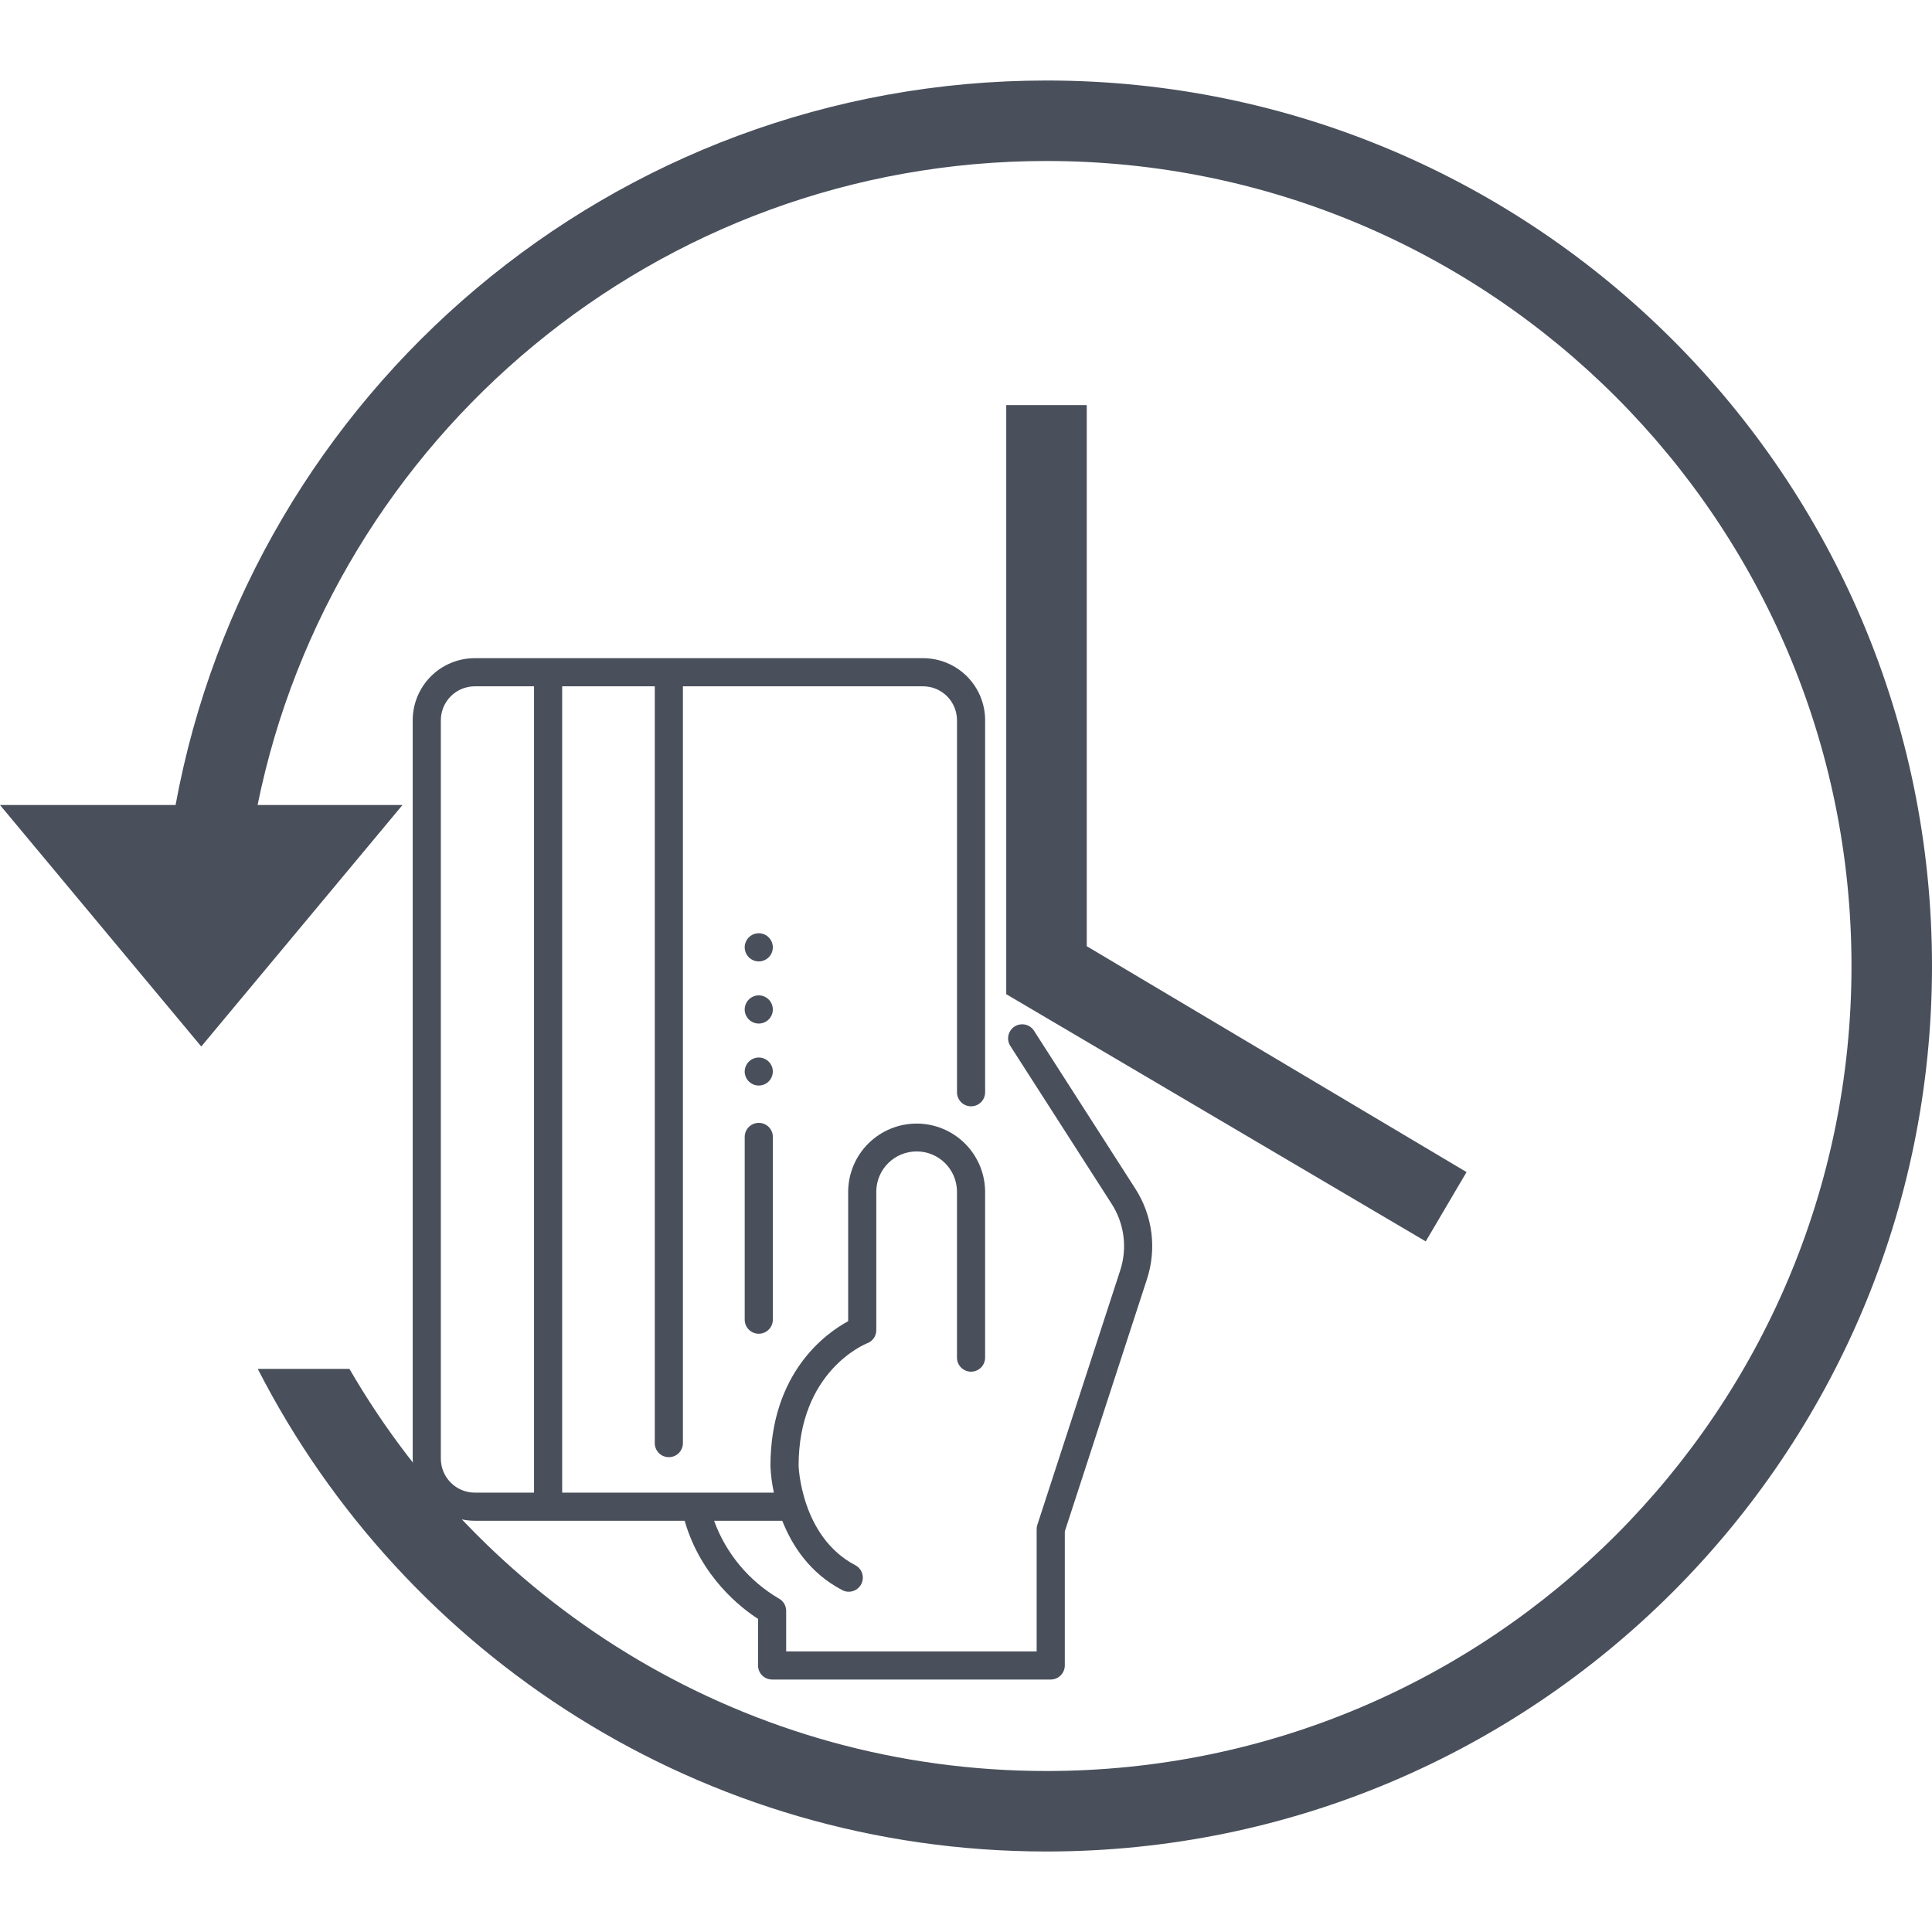
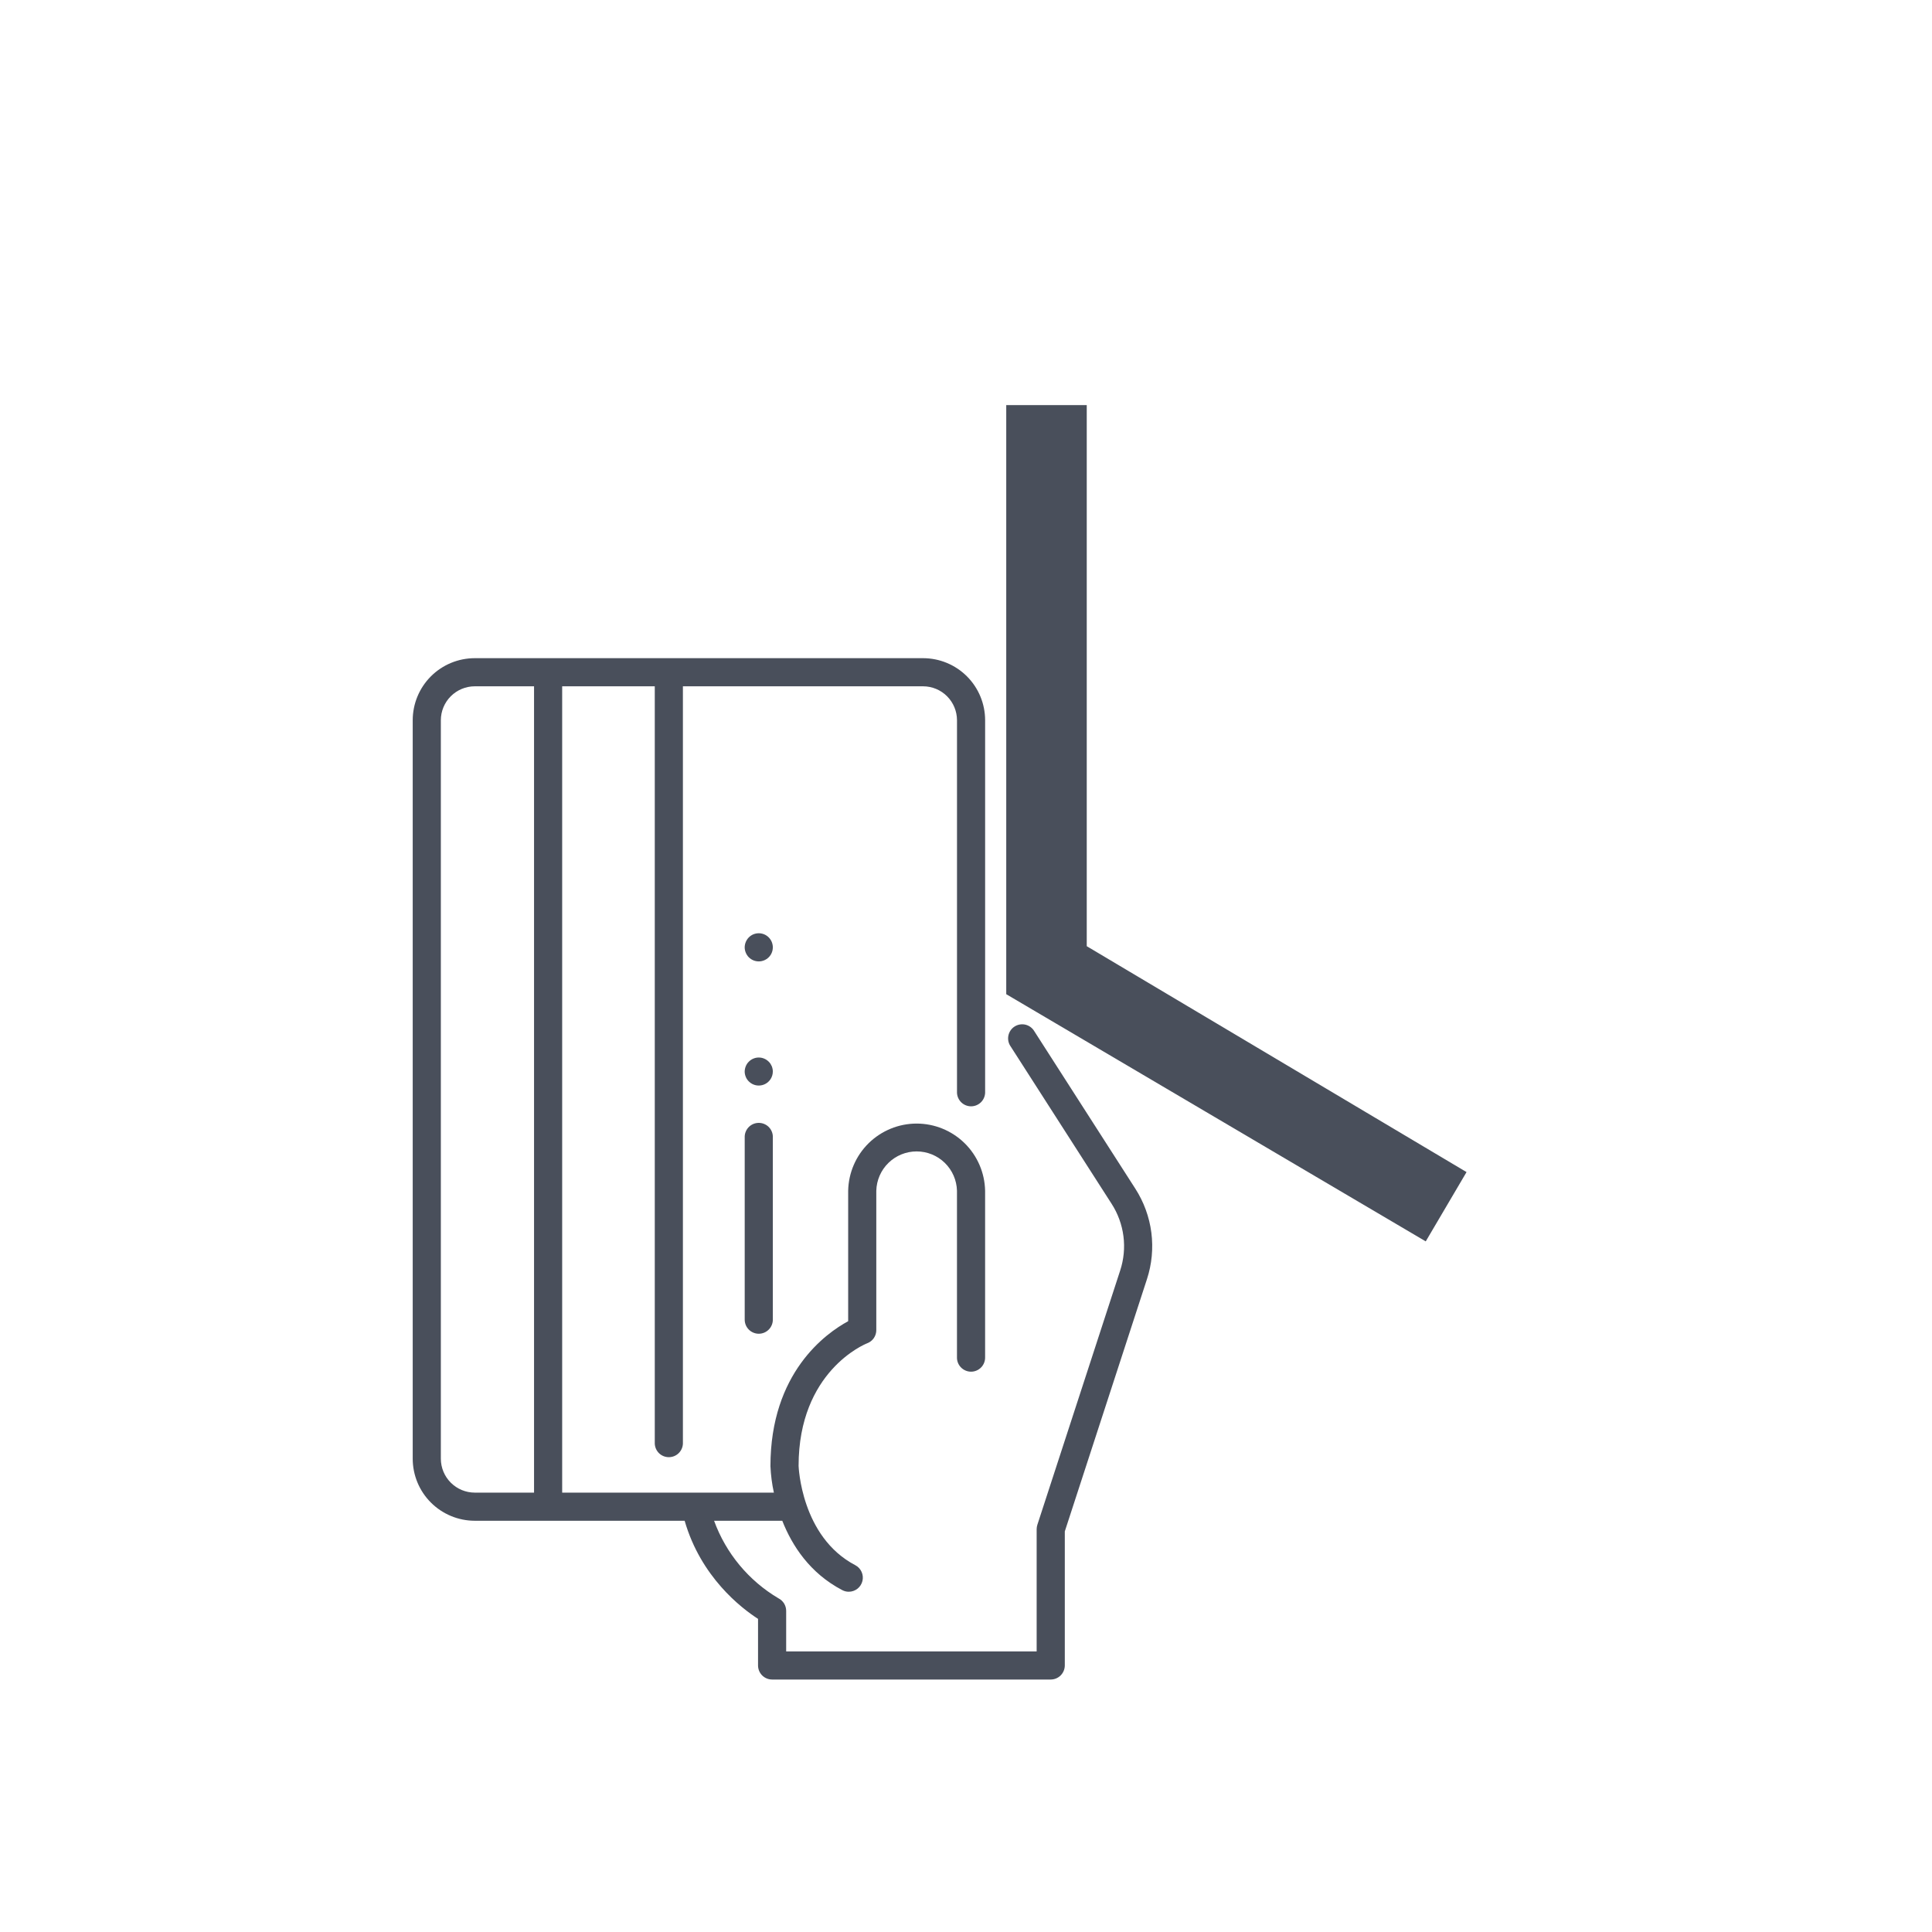
<svg xmlns="http://www.w3.org/2000/svg" width="100" height="100" viewBox="0 0 100 100" fill="none">
  <path d="M52.083 20.967V51.459L73.796 64.254L75.908 60.667L56.25 48.975V20.967H52.083Z" fill="#494F5B" />
-   <path d="M18.087 70.854H13.342C20.929 85.683 36.363 95.833 54.167 95.833C79.479 95.833 100 75.312 100 50C100 24.688 79.479 4.167 54.167 4.167C31.7 4.167 13.008 20.333 9.088 41.667H0L10.417 54.167L20.833 41.667H13.333C17.196 22.65 34.008 8.333 54.167 8.333C77.179 8.333 95.833 26.988 95.833 50C95.833 73.013 77.179 91.667 54.167 91.667C38.754 91.667 25.292 83.296 18.087 70.854Z" fill="#494F5B" />
  <path d="M24.573 78.714H35.437C36.275 81.62 38.357 83.227 39.236 83.792V86.204C39.236 86.397 39.313 86.582 39.449 86.719C39.586 86.855 39.771 86.932 39.964 86.932H54.386C54.579 86.931 54.764 86.855 54.9 86.718C55.036 86.582 55.113 86.397 55.114 86.204V79.265L59.365 66.213C59.62 65.435 59.698 64.611 59.594 63.799C59.489 62.988 59.205 62.21 58.762 61.522L53.537 53.378C53.487 53.293 53.421 53.219 53.342 53.161C53.263 53.102 53.173 53.06 53.078 53.037C52.982 53.014 52.883 53.011 52.786 53.028C52.689 53.044 52.597 53.08 52.514 53.133C52.431 53.186 52.36 53.255 52.305 53.337C52.25 53.418 52.212 53.51 52.193 53.606C52.174 53.702 52.175 53.801 52.195 53.898C52.216 53.994 52.255 54.085 52.312 54.165L57.537 62.309C57.863 62.815 58.072 63.388 58.149 63.986C58.226 64.583 58.168 65.19 57.98 65.762L53.693 78.924C53.67 78.997 53.658 79.073 53.657 79.15V85.477H40.692V83.377C40.692 83.243 40.655 83.113 40.586 82.999C40.516 82.885 40.417 82.792 40.298 82.731C38.754 81.819 37.574 80.399 36.961 78.714H40.49C40.998 79.999 41.914 81.426 43.595 82.304C43.699 82.359 43.814 82.388 43.931 82.388C44.094 82.388 44.252 82.333 44.381 82.233C44.509 82.132 44.6 81.992 44.639 81.834C44.678 81.676 44.663 81.509 44.596 81.361C44.529 81.212 44.415 81.09 44.27 81.014C41.46 79.544 41.337 75.894 41.335 75.874C41.335 70.988 44.75 69.579 44.89 69.526C45.028 69.474 45.146 69.38 45.23 69.259C45.313 69.137 45.358 68.993 45.357 68.846V61.634C45.371 61.089 45.596 60.571 45.987 60.19C46.377 59.81 46.9 59.597 47.445 59.597C47.99 59.597 48.513 59.81 48.903 60.19C49.293 60.571 49.519 61.089 49.533 61.634V70.239C49.529 70.337 49.544 70.435 49.579 70.527C49.614 70.619 49.667 70.703 49.735 70.773C49.803 70.844 49.885 70.901 49.975 70.939C50.065 70.978 50.163 70.998 50.261 70.998C50.359 70.998 50.456 70.978 50.547 70.939C50.637 70.901 50.719 70.844 50.787 70.773C50.855 70.703 50.908 70.619 50.942 70.527C50.977 70.435 50.993 70.337 50.989 70.239V61.634C50.971 60.706 50.59 59.821 49.928 59.171C49.265 58.521 48.373 58.156 47.445 58.156C46.517 58.156 45.625 58.521 44.962 59.171C44.3 59.821 43.919 60.706 43.901 61.634V68.385C42.747 69.01 39.878 71.051 39.878 75.889C39.898 76.35 39.957 76.808 40.056 77.258H29.098V35.523H33.891V74.725C33.899 74.913 33.979 75.091 34.114 75.221C34.25 75.351 34.431 75.423 34.619 75.423C34.807 75.423 34.988 75.351 35.123 75.221C35.259 75.091 35.339 74.913 35.347 74.725V35.523H47.779C48.245 35.524 48.691 35.709 49.019 36.038C49.348 36.367 49.533 36.813 49.534 37.278V56.565C49.542 56.752 49.622 56.93 49.758 57.06C49.893 57.19 50.074 57.263 50.262 57.263C50.45 57.263 50.631 57.19 50.767 57.06C50.902 56.93 50.982 56.752 50.99 56.565V37.278C50.989 36.426 50.651 35.61 50.049 35.008C49.447 34.406 48.631 34.068 47.779 34.067H24.573C23.721 34.068 22.905 34.406 22.303 35.008C21.701 35.61 21.363 36.426 21.362 37.278V75.503C21.363 76.355 21.701 77.171 22.303 77.772C22.905 78.374 23.721 78.713 24.573 78.714ZM22.818 37.278C22.819 36.813 23.004 36.367 23.333 36.038C23.662 35.709 24.107 35.524 24.573 35.523H27.642V77.258H24.573C24.107 77.257 23.662 77.072 23.333 76.743C23.004 76.414 22.819 75.969 22.818 75.503V37.278Z" fill="#494F5B" />
  <path d="M39.274 69.034C39.467 69.034 39.652 68.957 39.789 68.82C39.926 68.684 40.002 68.498 40.002 68.305V58.818C39.995 58.63 39.914 58.453 39.779 58.322C39.643 58.192 39.462 58.12 39.274 58.12C39.086 58.12 38.906 58.192 38.77 58.322C38.634 58.453 38.554 58.63 38.546 58.818V68.305C38.546 68.401 38.565 68.496 38.601 68.584C38.638 68.672 38.691 68.753 38.759 68.82C38.826 68.888 38.907 68.942 38.995 68.978C39.083 69.015 39.178 69.034 39.274 69.034Z" fill="#494F5B" />
  <path d="M38.56 55.605C38.569 55.651 38.583 55.696 38.602 55.739C38.619 55.784 38.642 55.827 38.669 55.866C38.695 55.906 38.726 55.942 38.76 55.975C38.861 56.077 38.99 56.146 39.13 56.174C39.271 56.202 39.416 56.188 39.549 56.134C39.682 56.08 39.795 55.988 39.876 55.869C39.956 55.751 40 55.611 40.001 55.468C40.002 55.419 39.997 55.371 39.987 55.324C39.978 55.277 39.964 55.231 39.947 55.187C39.928 55.143 39.905 55.1 39.879 55.06C39.852 55.021 39.822 54.984 39.788 54.951C39.72 54.883 39.64 54.83 39.552 54.793C39.464 54.756 39.369 54.737 39.274 54.737C39.178 54.737 39.084 54.756 38.995 54.793C38.907 54.83 38.827 54.883 38.76 54.951C38.725 54.984 38.695 55.02 38.669 55.06C38.642 55.1 38.62 55.142 38.602 55.187C38.584 55.231 38.569 55.277 38.56 55.324C38.55 55.371 38.545 55.419 38.545 55.468C38.545 55.514 38.55 55.56 38.56 55.605Z" fill="#494F5B" />
-   <path d="M38.76 52.767C38.896 52.903 39.081 52.979 39.274 52.979C39.466 52.979 39.651 52.903 39.788 52.767C39.822 52.733 39.853 52.696 39.879 52.656C39.906 52.616 39.928 52.573 39.947 52.529C39.964 52.485 39.978 52.44 39.987 52.394C40.006 52.3 40.006 52.203 39.987 52.108C39.978 52.062 39.964 52.016 39.947 51.971C39.928 51.927 39.905 51.885 39.879 51.844C39.852 51.805 39.821 51.768 39.788 51.734C39.72 51.666 39.64 51.613 39.552 51.576C39.464 51.539 39.369 51.52 39.274 51.52C39.178 51.52 39.084 51.539 38.995 51.576C38.907 51.613 38.827 51.666 38.76 51.734C38.692 51.802 38.639 51.882 38.602 51.97C38.584 52.014 38.569 52.06 38.56 52.107C38.55 52.154 38.545 52.202 38.545 52.249C38.546 52.443 38.623 52.63 38.76 52.767Z" fill="#494F5B" />
  <path d="M38.602 49.312C38.619 49.356 38.642 49.399 38.669 49.438C38.695 49.479 38.725 49.517 38.76 49.55C38.896 49.686 39.081 49.762 39.274 49.762C39.466 49.762 39.651 49.686 39.788 49.55C39.856 49.483 39.91 49.402 39.946 49.314C39.983 49.225 40.001 49.13 40.001 49.035C40.002 48.987 39.997 48.939 39.987 48.893C39.978 48.846 39.964 48.801 39.947 48.757C39.928 48.712 39.906 48.67 39.879 48.63C39.852 48.59 39.822 48.552 39.788 48.518C39.72 48.45 39.64 48.397 39.552 48.36C39.464 48.324 39.369 48.305 39.274 48.305C39.178 48.305 39.084 48.324 38.995 48.36C38.907 48.397 38.827 48.45 38.76 48.518C38.725 48.552 38.695 48.589 38.669 48.63C38.642 48.669 38.619 48.712 38.602 48.757C38.583 48.8 38.569 48.846 38.56 48.893C38.55 48.939 38.545 48.987 38.545 49.035C38.545 49.083 38.55 49.13 38.56 49.177C38.569 49.223 38.583 49.268 38.602 49.312Z" fill="#494F5B" />
</svg>